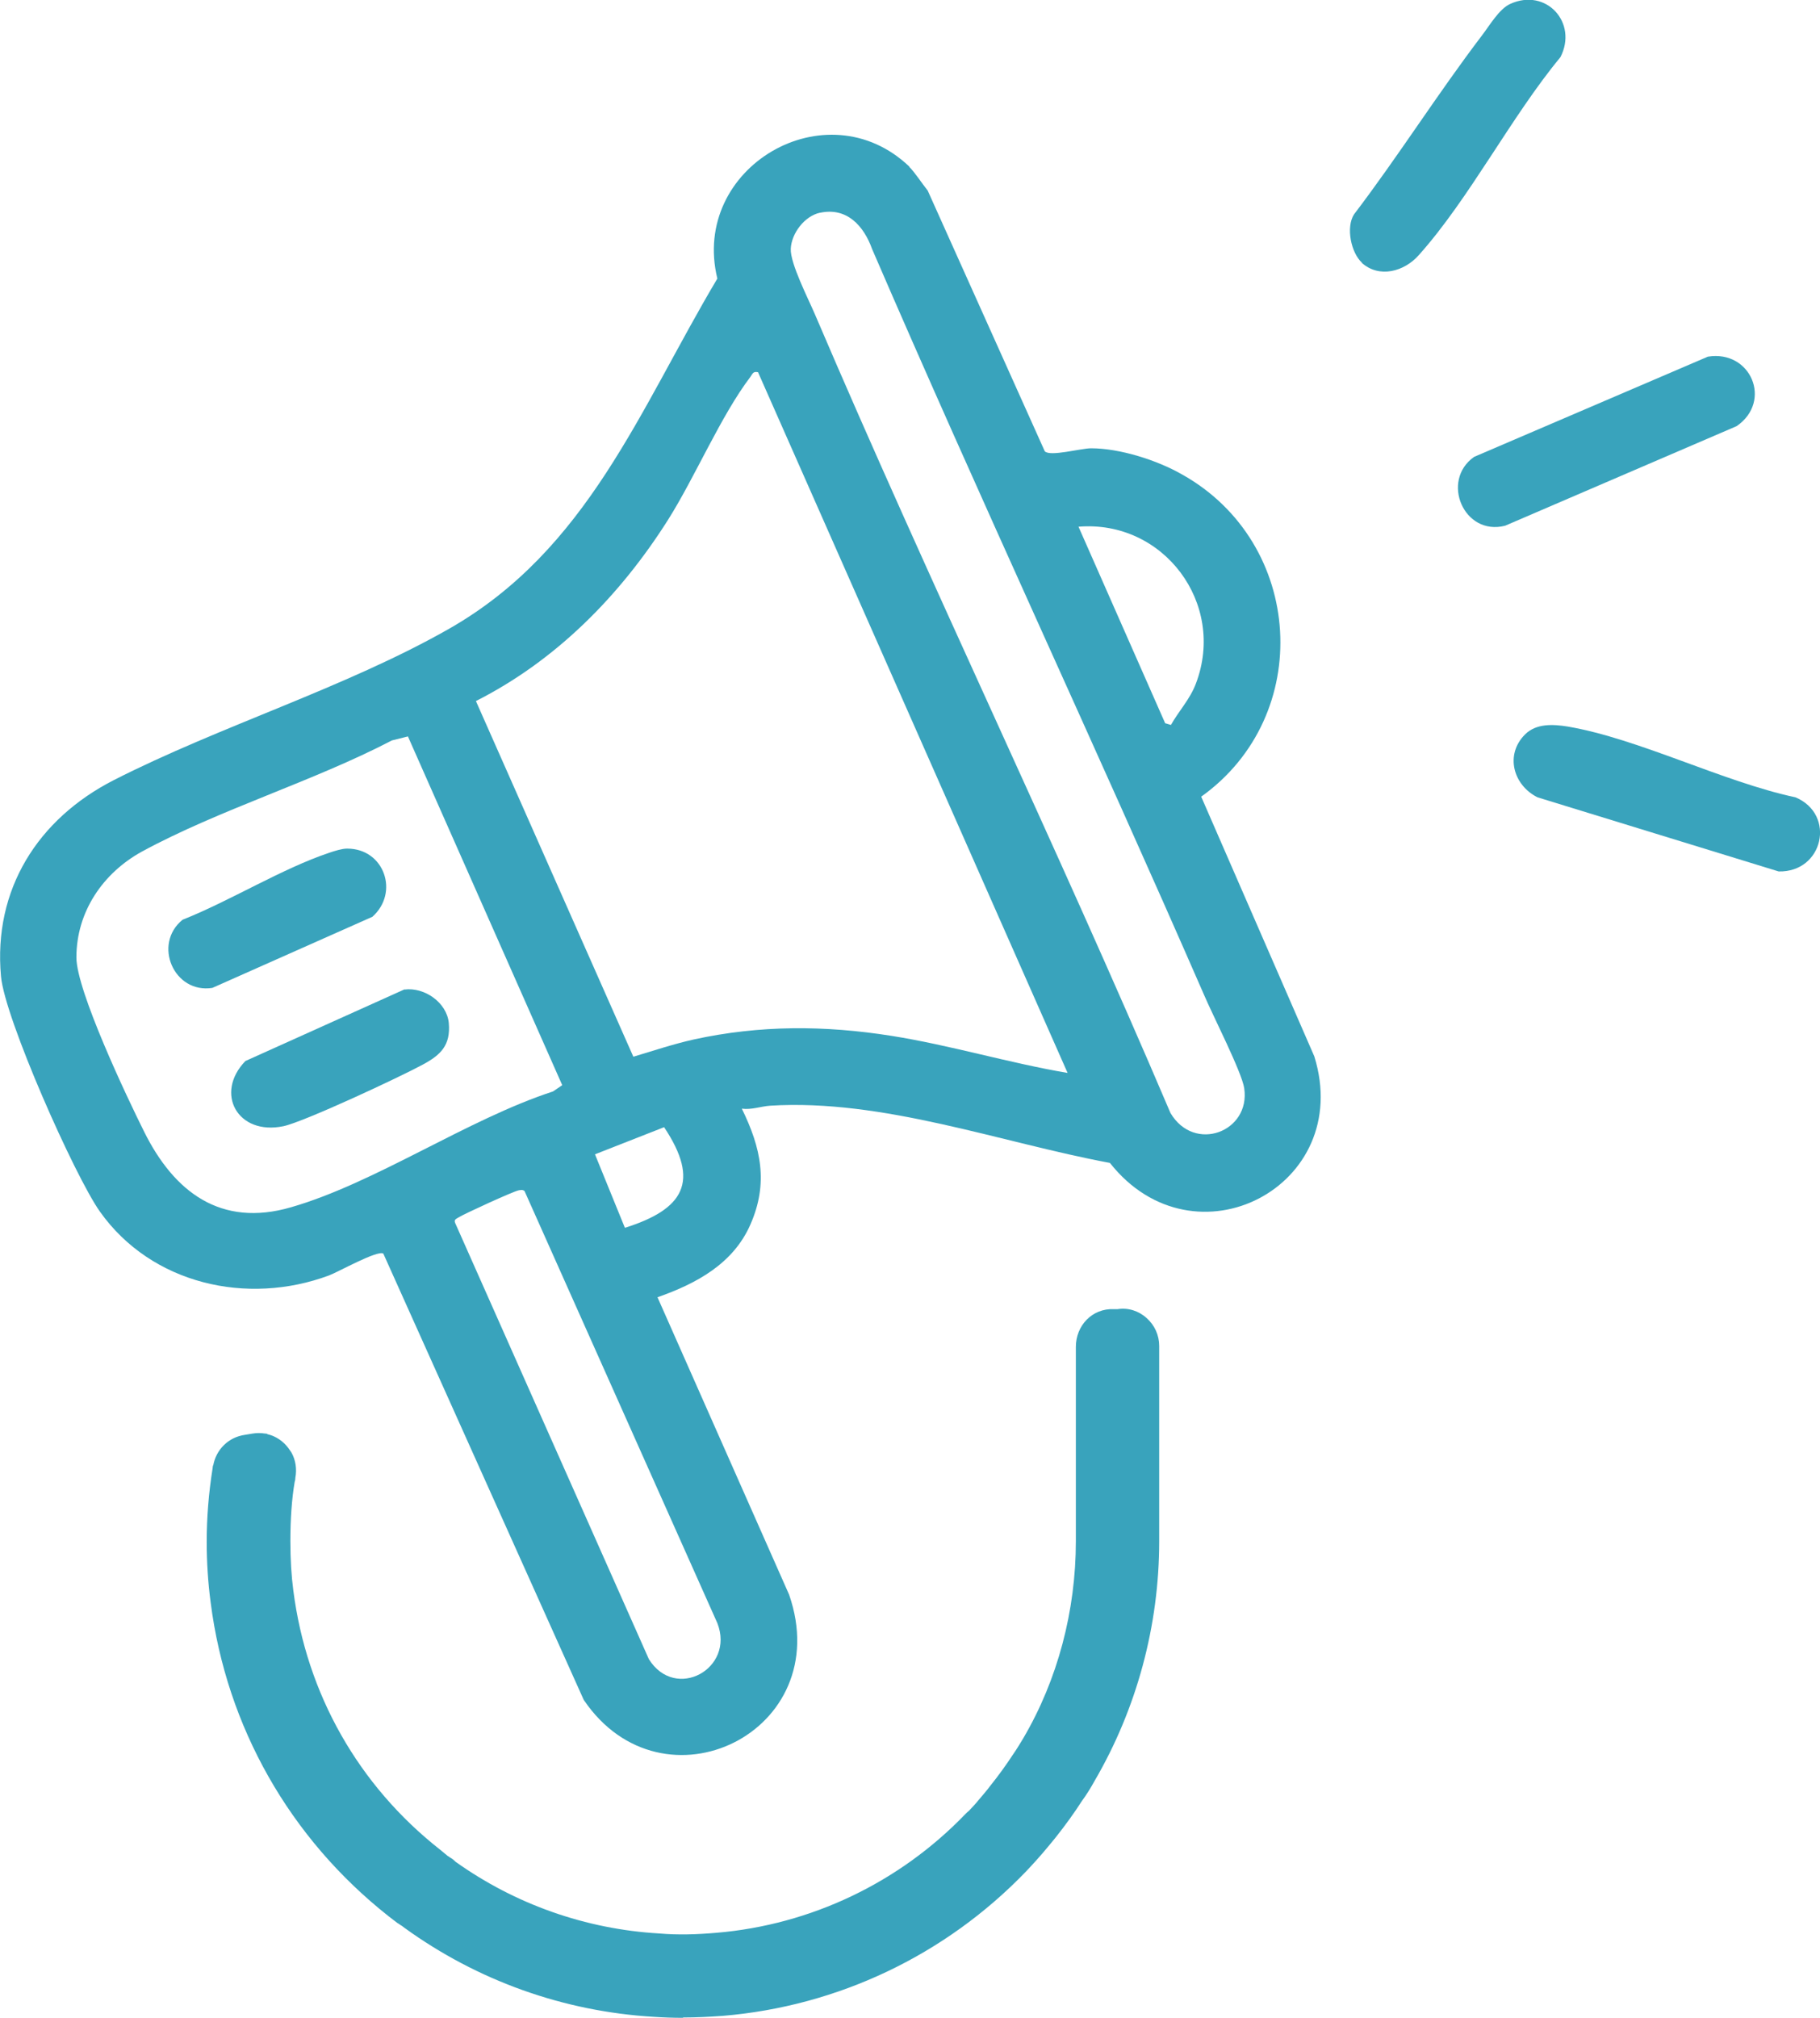
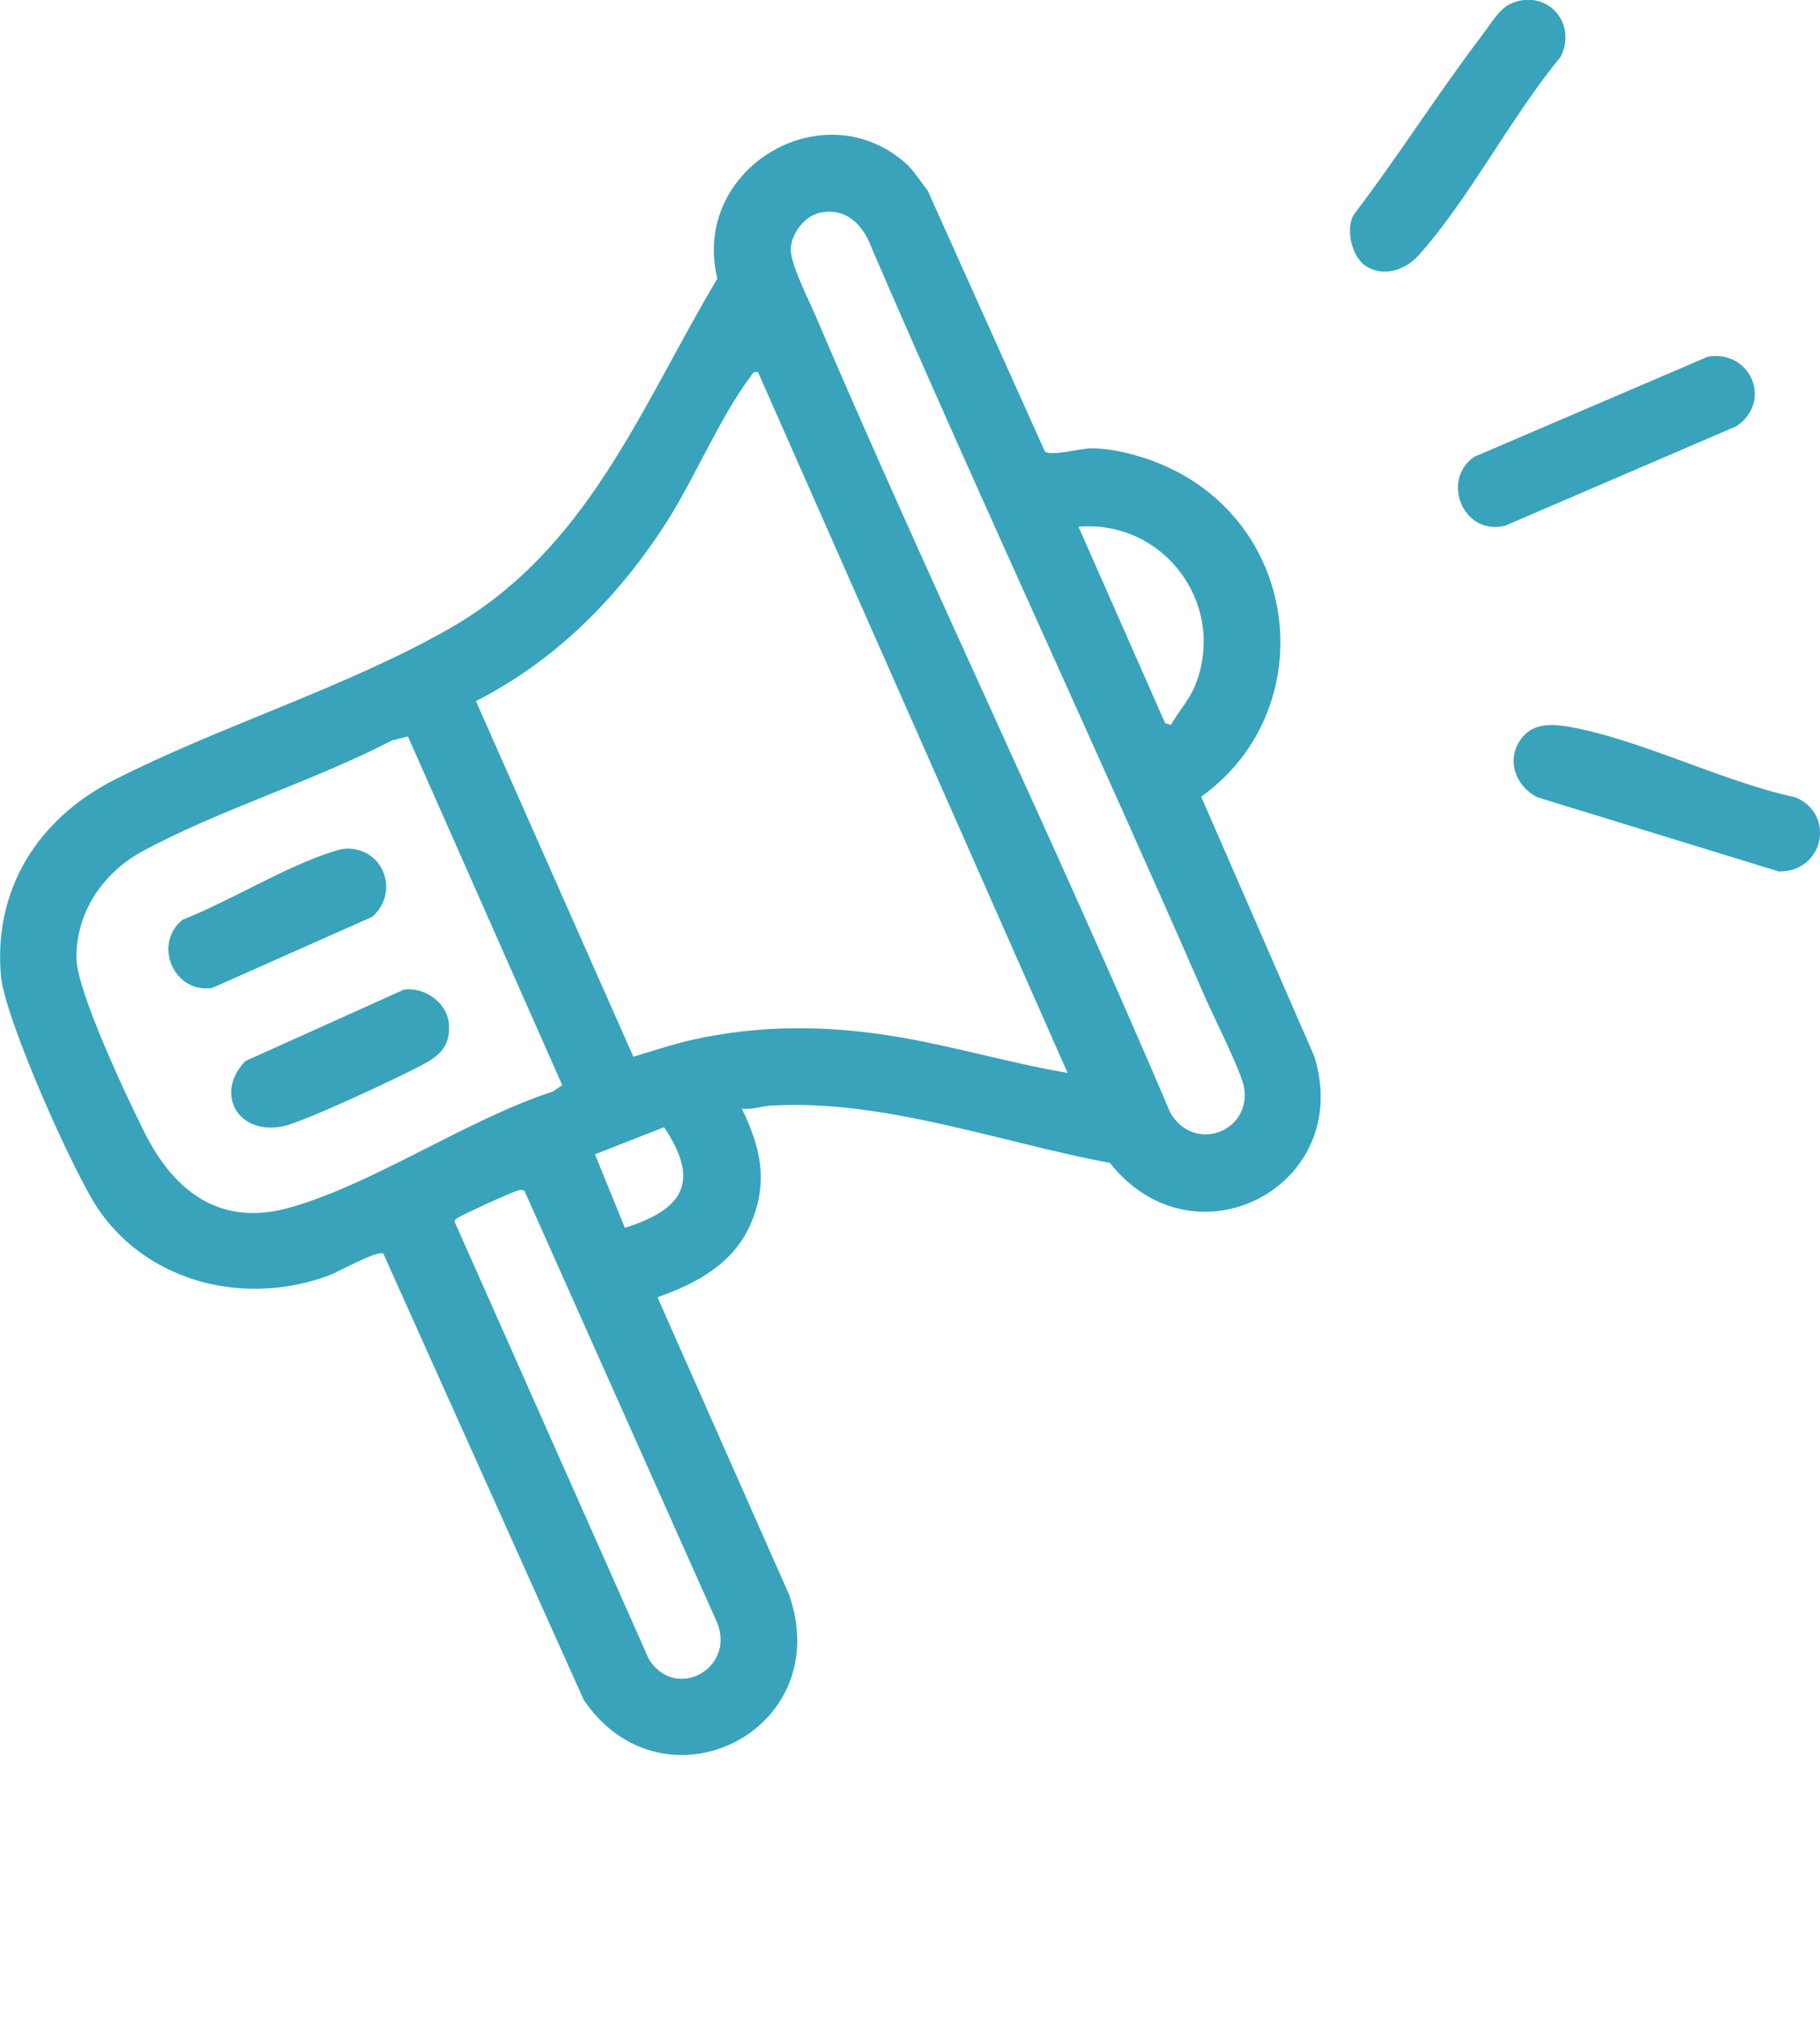
<svg xmlns="http://www.w3.org/2000/svg" id="Layer_1" data-name="Layer 1" viewBox="0 0 55.03 60.99">
  <defs>
    <style>
      .cls-1 {
        fill: #39a3bc;
      }
    </style>
  </defs>
-   <path class="cls-1" d="M20.66,60.99c-.31,0-.6-.01-.89-.03-2.72-.16-5.33-1.09-7.54-2.69-.03-.02-.05-.04-.08-.06-.04-.02-.1-.07-.14-.09l-.26-.2c-2.99-2.36-4.9-5.73-5.38-9.48-.08-.6-.12-1.22-.12-1.84,0-.73.06-1.48.18-2.23h0s0-.06.02-.09c.09-.47.46-.84.95-.91l.24-.04c.12-.02.25-.02.37,0,.03,0,.06,0,.08.02.26.06.48.22.63.42.03.04.06.09.09.13h0c.13.23.17.5.12.77h0s0,0,0,0h0s0,0,0,0h0s0,.07-.02.12c-.09.53-.13,1.14-.13,1.79,0,.56.03,1.05.09,1.5.4,3.12,1.97,5.89,4.44,7.83.12.1.18.15.23.19.01,0,.04.02.06.04.06.03.11.07.17.13,1.81,1.29,3.94,2.04,6.16,2.17.58.05,1.15.03,1.73-.02,2.86-.24,5.54-1.52,7.53-3.59.03-.03.07-.07.11-.1.12-.13.2-.21.27-.3.15-.18.26-.3.37-.45.25-.31.48-.63.69-.95.07-.1.12-.18.17-.26l.14-.23c1.04-1.77,1.59-3.85,1.59-5.96v-5.87h0c0-.64.49-1.17,1.15-1.14h.11c.32-.05.64.05.88.27.24.21.38.52.38.84v5.9c0,2.56-.68,5.07-1.96,7.26-.11.2-.24.41-.38.6-.21.33-.49.72-.8,1.11-.14.17-.27.33-.4.48-.12.14-.23.26-.35.39-.05.05-.09.1-.15.16-2.43,2.52-5.68,4.06-9.15,4.35-.41.03-.81.05-1.21.05Z" />
  <g id="_5Qx3dt" data-name="5Qx3dt">
    <g>
      <path class="cls-1" d="M27.49,5.04c.18.18.39.51.56.72l3.54,7.88c.16.17,1.09-.09,1.4-.09.87,0,2,.36,2.75.79,3.7,2.07,4.01,7.29.58,9.74l3.42,7.85c1.22,3.93-3.63,6.45-6.18,3.22-3.32-.62-6.86-1.94-10.27-1.73-.29.02-.56.13-.86.09.58,1.18.81,2.25.26,3.5-.52,1.19-1.64,1.79-2.81,2.2l3.98,8.99c1.44,4.15-3.82,6.71-6.21,3.18l-6.06-13.49c-.18-.11-1.37.56-1.64.66-2.47.92-5.37.27-6.93-1.93-.77-1.09-2.88-5.85-2.99-7.11-.24-2.63,1.12-4.76,3.41-5.93,3.22-1.64,7-2.79,10.13-4.57,4.2-2.39,5.77-6.64,8.12-10.59-.82-3.36,3.3-5.78,5.81-3.38ZM24.79,6.43c-.46.1-.86.62-.88,1.09-.02.44.53,1.51.73,1.98,3.46,8.1,7.3,16.04,10.75,24.14.72,1.22,2.43.57,2.23-.75-.07-.48-.96-2.22-1.21-2.81-3.29-7.54-6.78-15-10.04-22.55-.25-.7-.76-1.27-1.57-1.1ZM22.92,11.25c-.15-.03-.16.04-.23.14-.89,1.17-1.67,3.02-2.49,4.32-1.45,2.29-3.38,4.25-5.81,5.48l4.76,10.75c.6-.18,1.2-.38,1.82-.52,2.01-.44,3.97-.43,5.99-.11,1.77.28,3.55.82,5.32,1.12l-9.36-21.18ZM35.4,21.92c.24-.43.58-.78.76-1.26.92-2.42-.98-4.95-3.55-4.74l2.62,5.94.17.05ZM12.33,22.26l-.48.12c-2.38,1.24-5.22,2.09-7.56,3.36-1.18.65-1.98,1.82-1.98,3.2,0,1,1.53,4.23,2.05,5.27.9,1.81,2.31,2.9,4.44,2.28,2.54-.73,5.34-2.66,7.92-3.5l.28-.19-4.67-10.55ZM18.9,37.11c1.77-.56,2.28-1.39,1.18-3.04l-2.09.82.9,2.21ZM15.68,35.98c-.14.02-1.67.72-1.82.82-.06.04-.14.06-.1.16l5.86,13.19c.8,1.28,2.61.29,2.07-1.09l-5.83-13.06c-.06-.05-.12-.03-.19-.02Z" />
      <path class="cls-1" d="M41.18,7.94c-.33-.3-.49-1.07-.24-1.46,1.34-1.76,2.53-3.65,3.87-5.41.23-.3.52-.8.85-.95,1.09-.5,2.06.57,1.52,1.61-1.49,1.8-2.75,4.27-4.28,5.98-.44.5-1.2.71-1.73.23Z" />
      <path class="cls-1" d="M46.11,22.2c.34-.34.85-.31,1.29-.24,2.16.37,4.69,1.67,6.89,2.14,1.23.52.84,2.27-.51,2.24l-7.29-2.24c-.74-.37-.99-1.29-.38-1.9Z" />
      <path class="cls-1" d="M51.64,10.78c1.3-.21,1.96,1.35.87,2.1l-7,3.01c-1.25.32-1.96-1.36-.94-2.08l7.07-3.03Z" />
      <path class="cls-1" d="M10.5,25.65c1.12,0,1.58,1.33.76,2.06l-4.84,2.15c-1.16.18-1.81-1.32-.9-2.06,1.44-.57,3.01-1.55,4.45-2.03.15-.05.37-.12.52-.12Z" />
      <path class="cls-1" d="M12.23,29.91c.6-.08,1.28.39,1.34,1.01.06.68-.25.97-.79,1.26-.68.37-3.59,1.73-4.21,1.86-1.39.29-2.09-1-1.15-1.97l4.82-2.17Z" />
    </g>
  </g>
</svg>